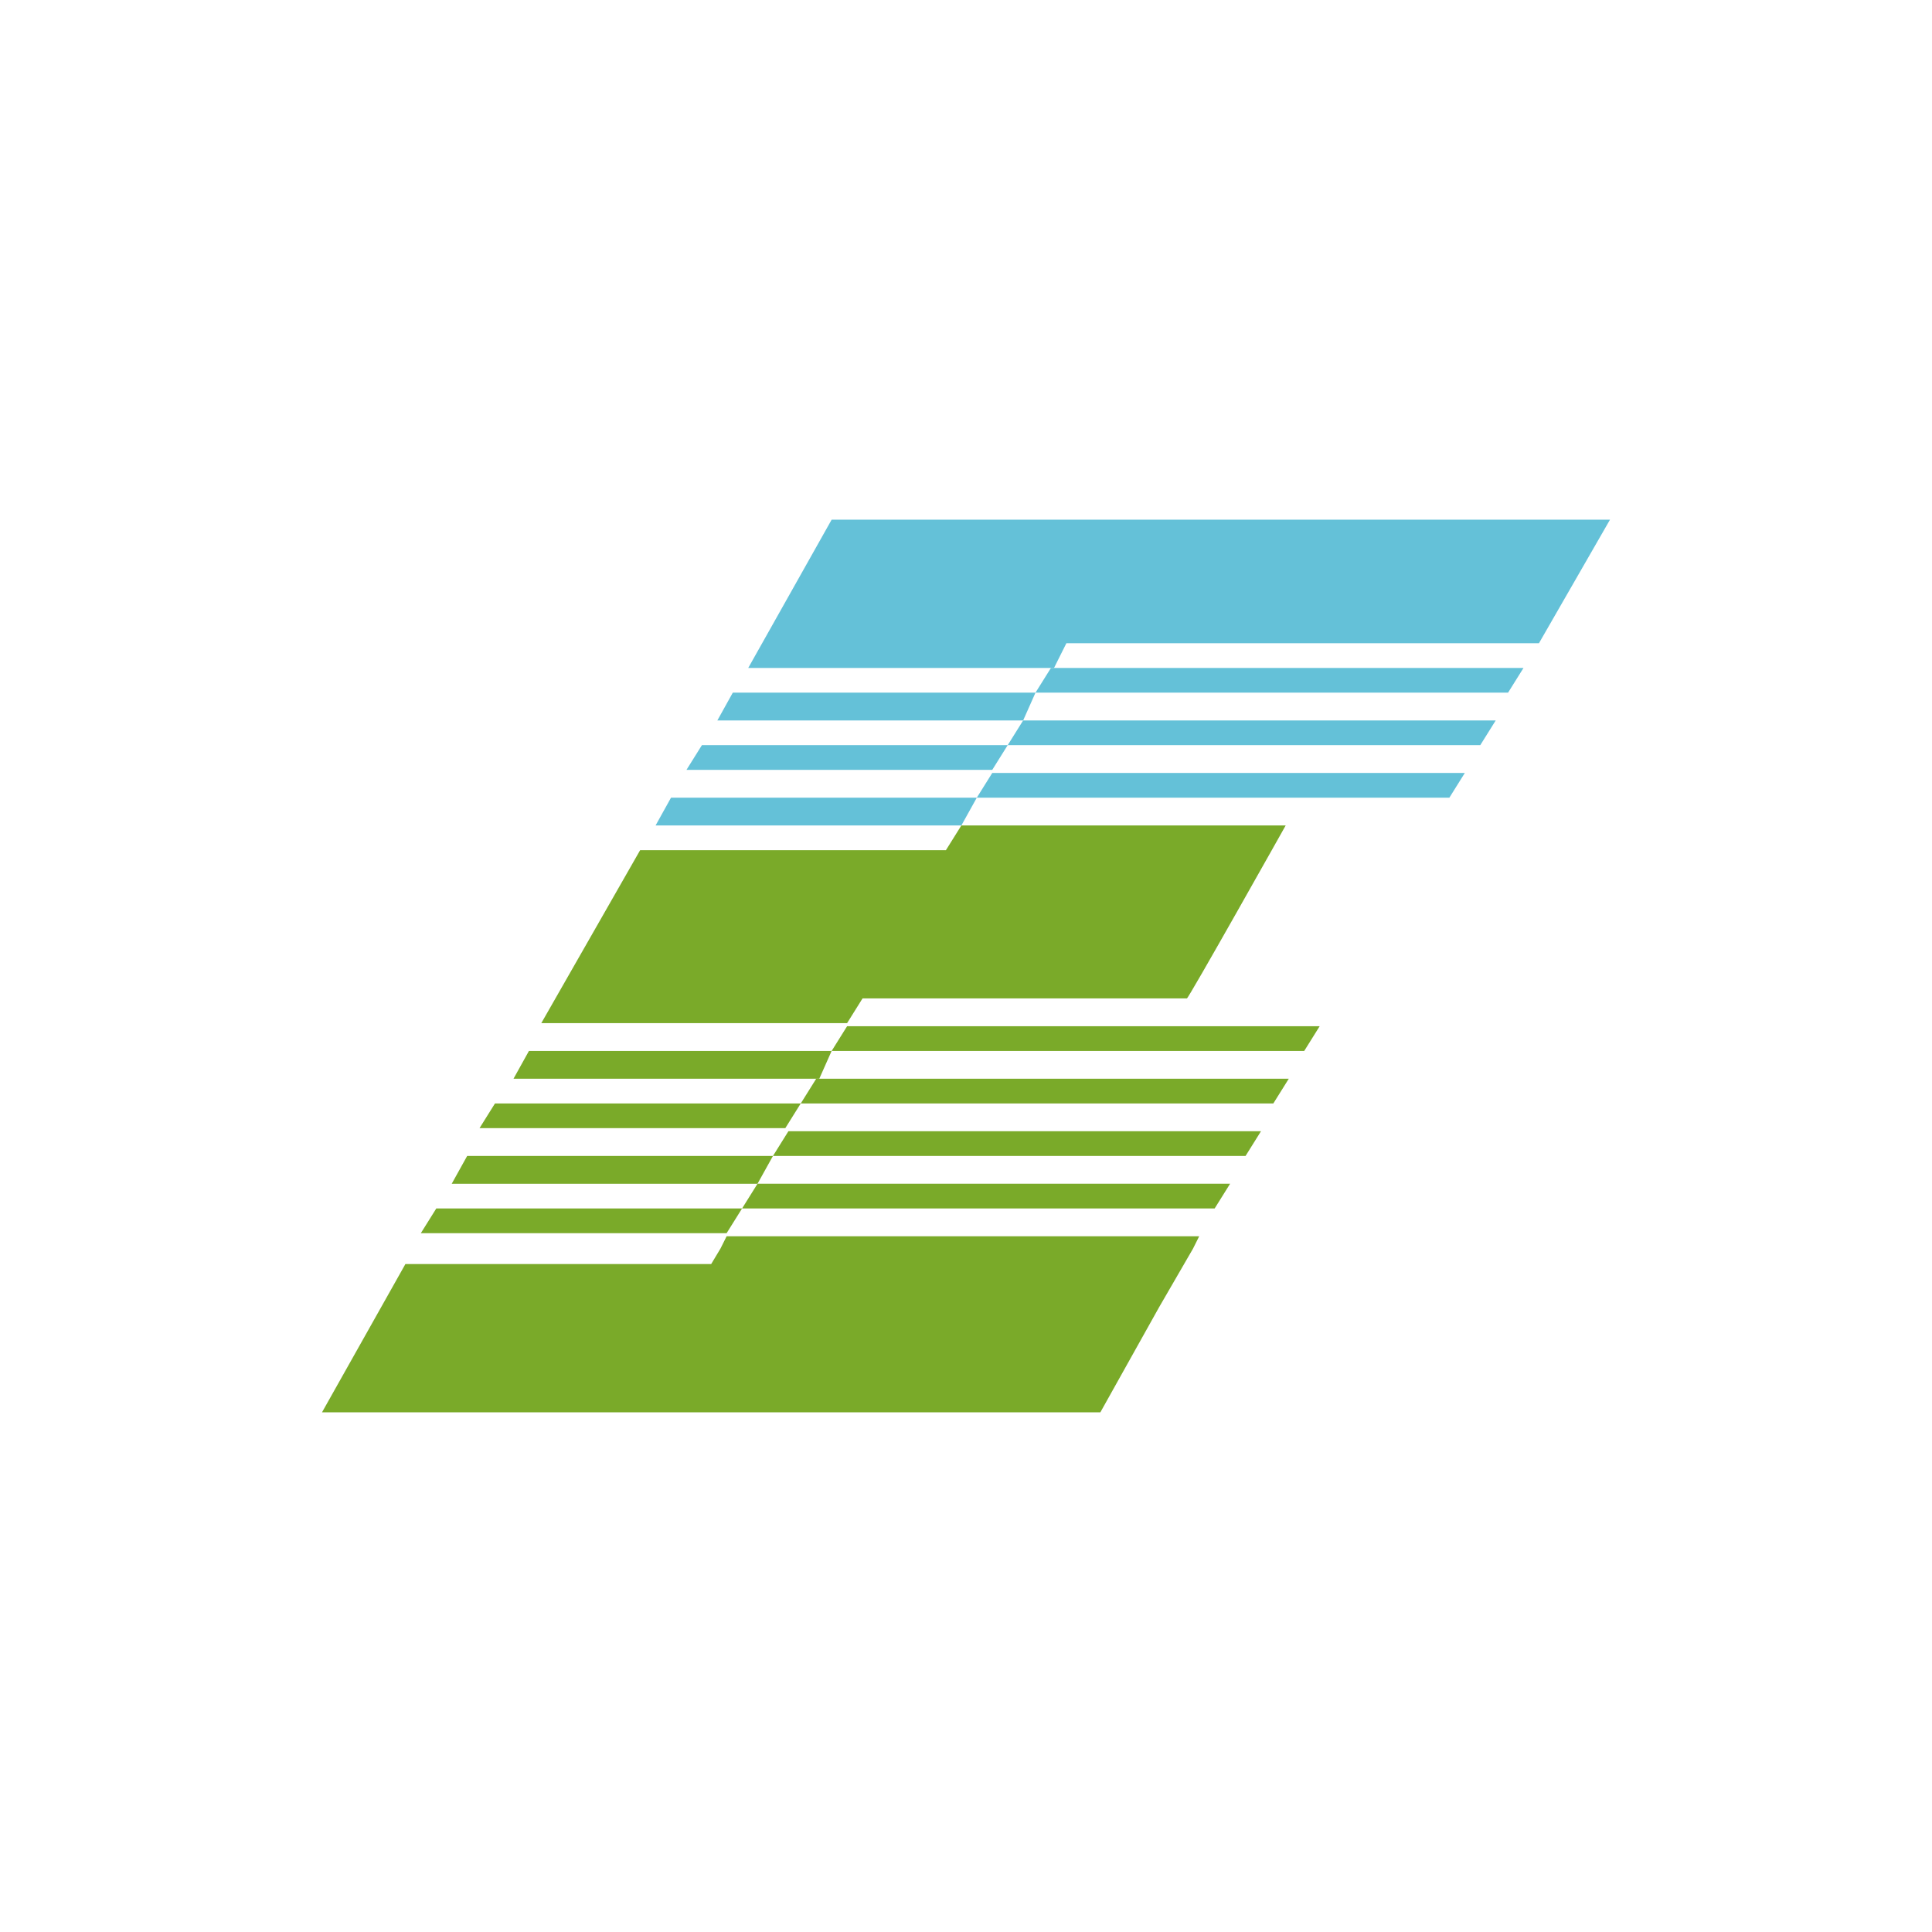
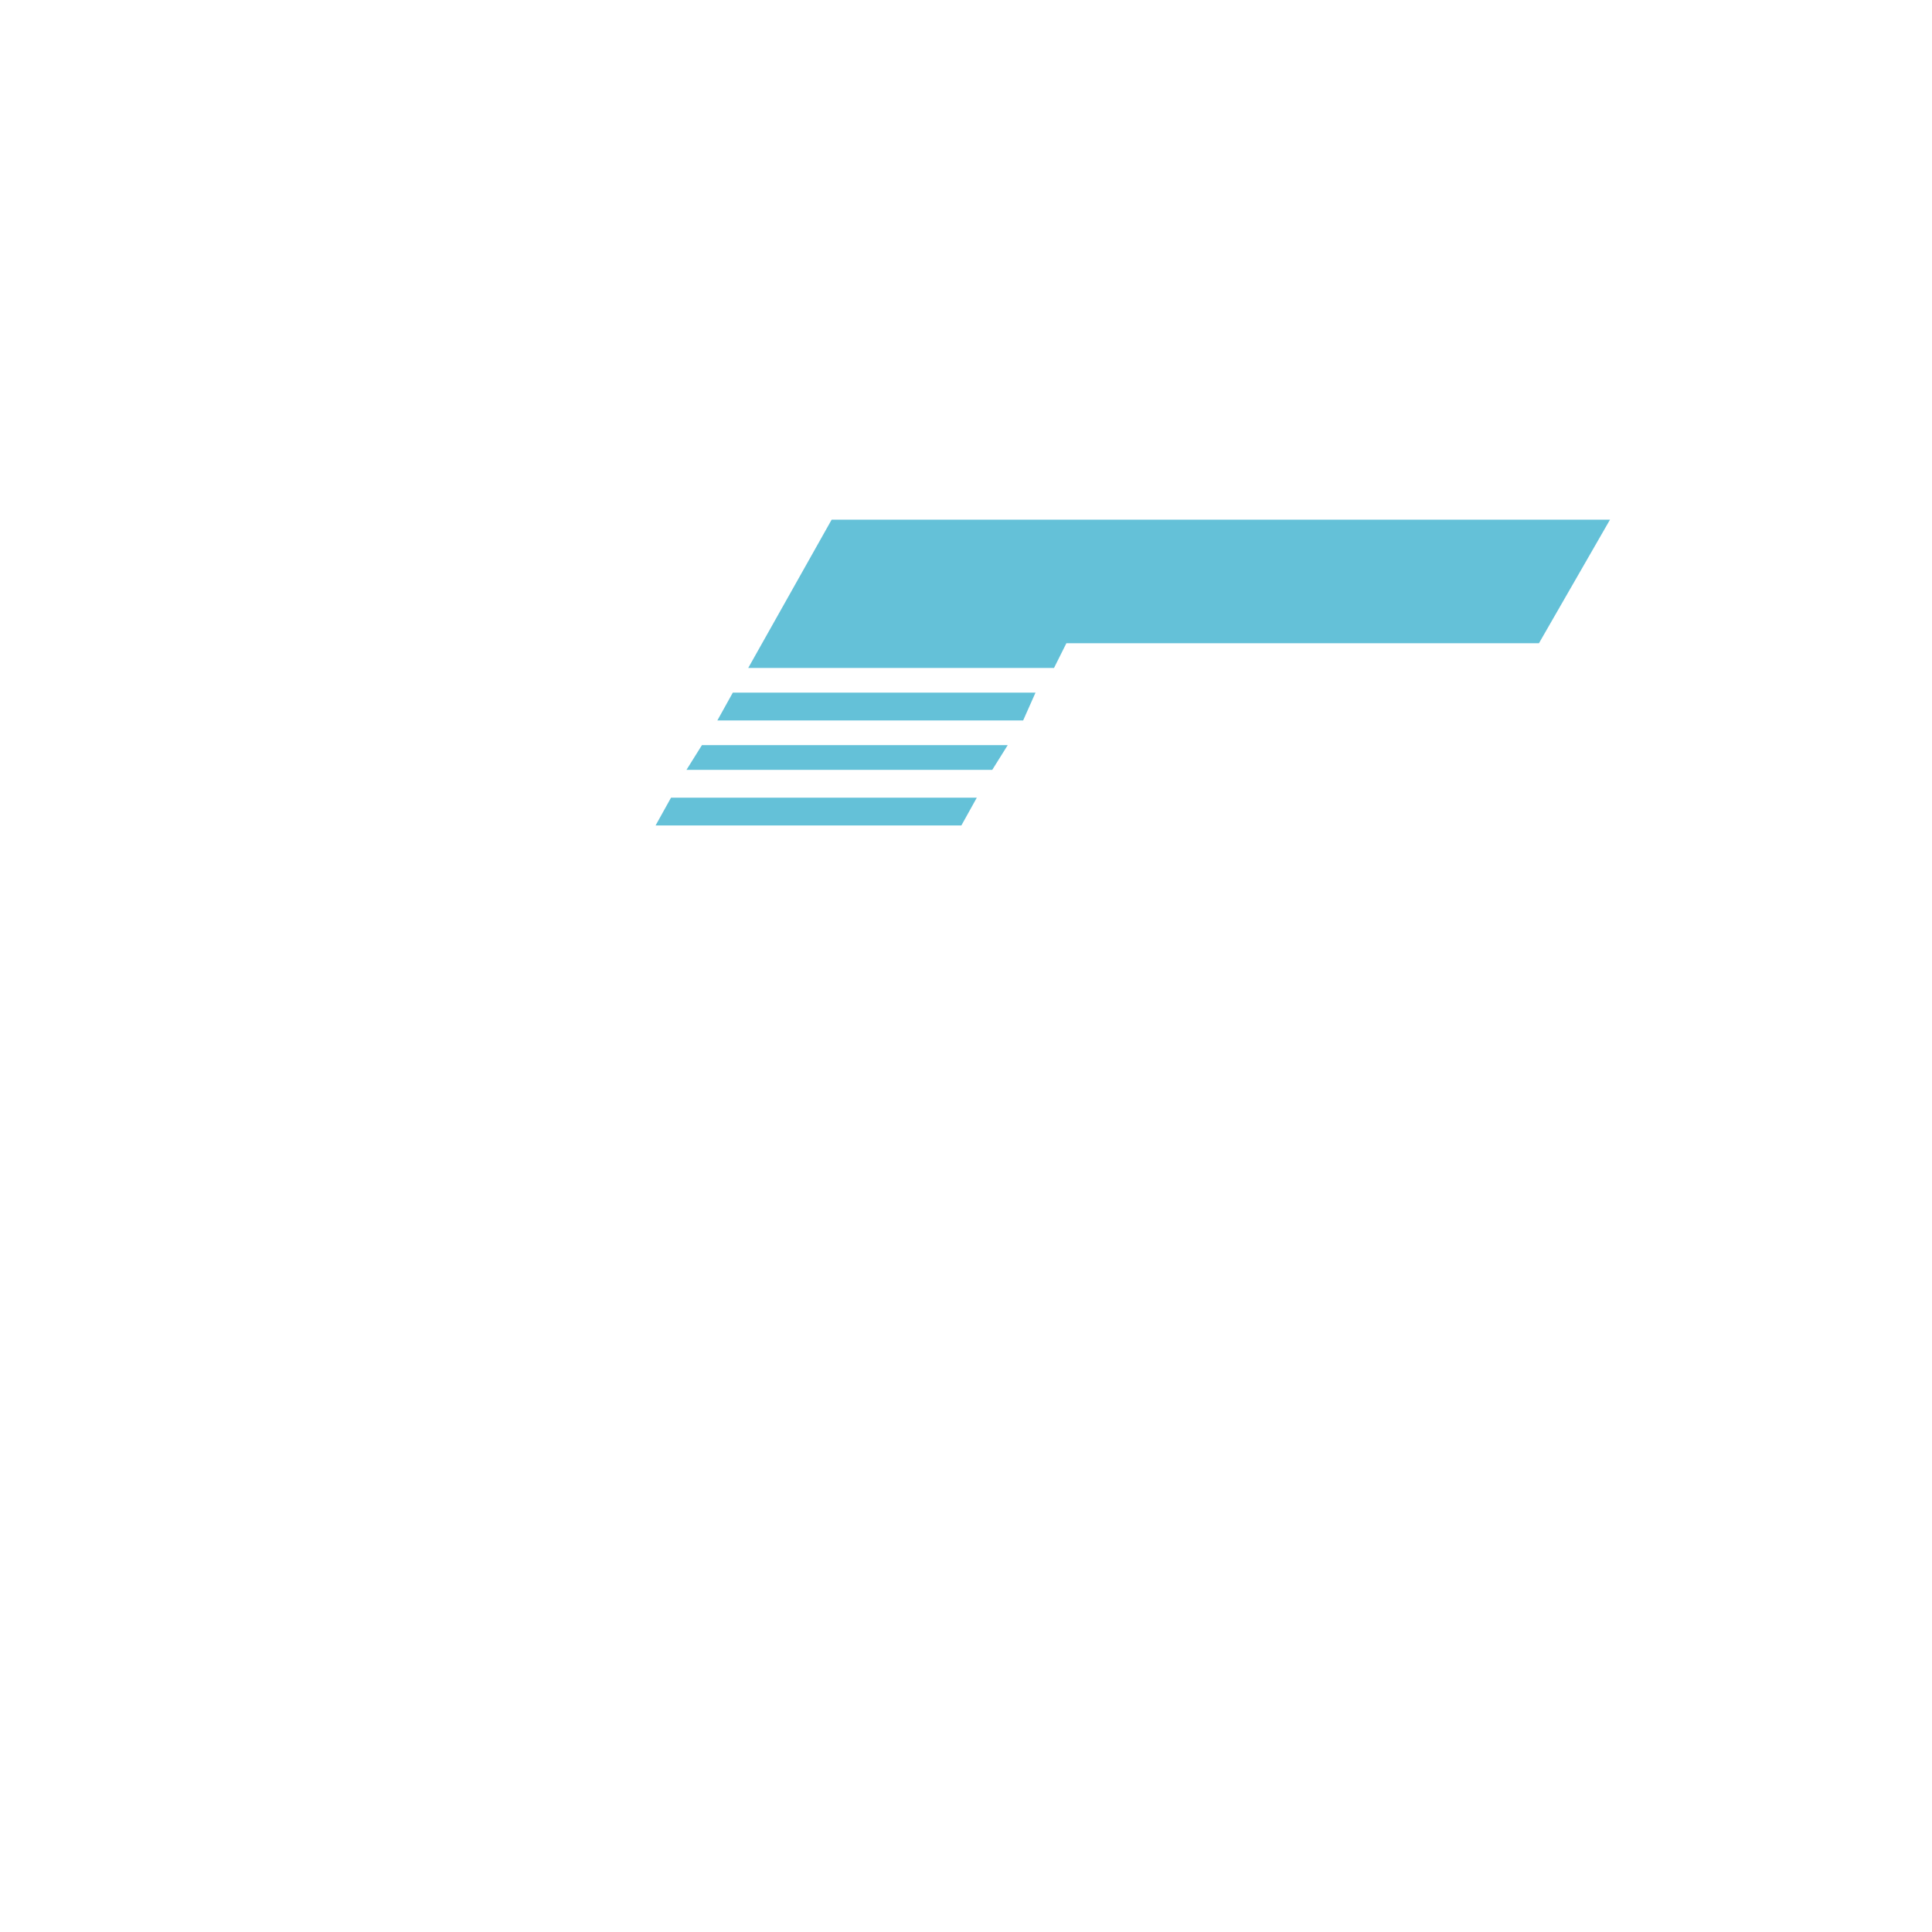
<svg xmlns="http://www.w3.org/2000/svg" viewBox="0 0 300 300">
  <path d="M156.475,115.707H108.993l-2.398,3.837h47.482Zm4.317-8.153H113.789l-2.398,4.317h47.482l1.919-4.317ZM129.137,80.695l-12.95,23.022h47.482l1.918-3.837h73.381L250,80.695Zm22.542,43.166h-47.482l-2.398,4.316h47.482Z" fill="#64c1d8" />
-   <path d="M120.024,179.496H72.542l-2.398,4.317h47.482Zm4.316-8.153H76.859L74.46,175.18h47.482l2.398-3.837Zm4.796-8.153H82.134l-2.398,4.316h47.482Zm-13.909,24.46H67.746l-2.398,3.837H112.83l2.398-3.837Z" fill="#7aaa29" />
-   <path d="M160.791,107.554h73.381l2.398-3.837H163.19Zm-4.316,8.153h73.381l2.398-3.837H158.873Zm-4.796,8.153H225.06l2.398-3.837H154.077l-2.398,3.837Z" fill="#64c1d8" />
-   <path d="M199.64,128.177h-50.36l-2.398,3.837H99.4L84.053,158.873h47.482l2.398-3.837h50.36C184.293,155.516,199.64,128.177,199.64,128.177ZM129.137,163.19h73.381l2.398-3.837H131.535Zm-4.796,8.153h73.381l2.398-3.837H126.739Zm-4.316,8.153h73.381l2.398-3.837H122.422Zm-4.796,8.153h73.381l2.398-3.837H117.626Z" fill="#7aaa29" />
-   <path d="M112.83,191.966l-.959,1.918-1.439,2.398H62.95L50,219.305H170.863l9.113-16.307,5.276-9.113.959-1.919Z" fill="#7aaa29" />
</svg>